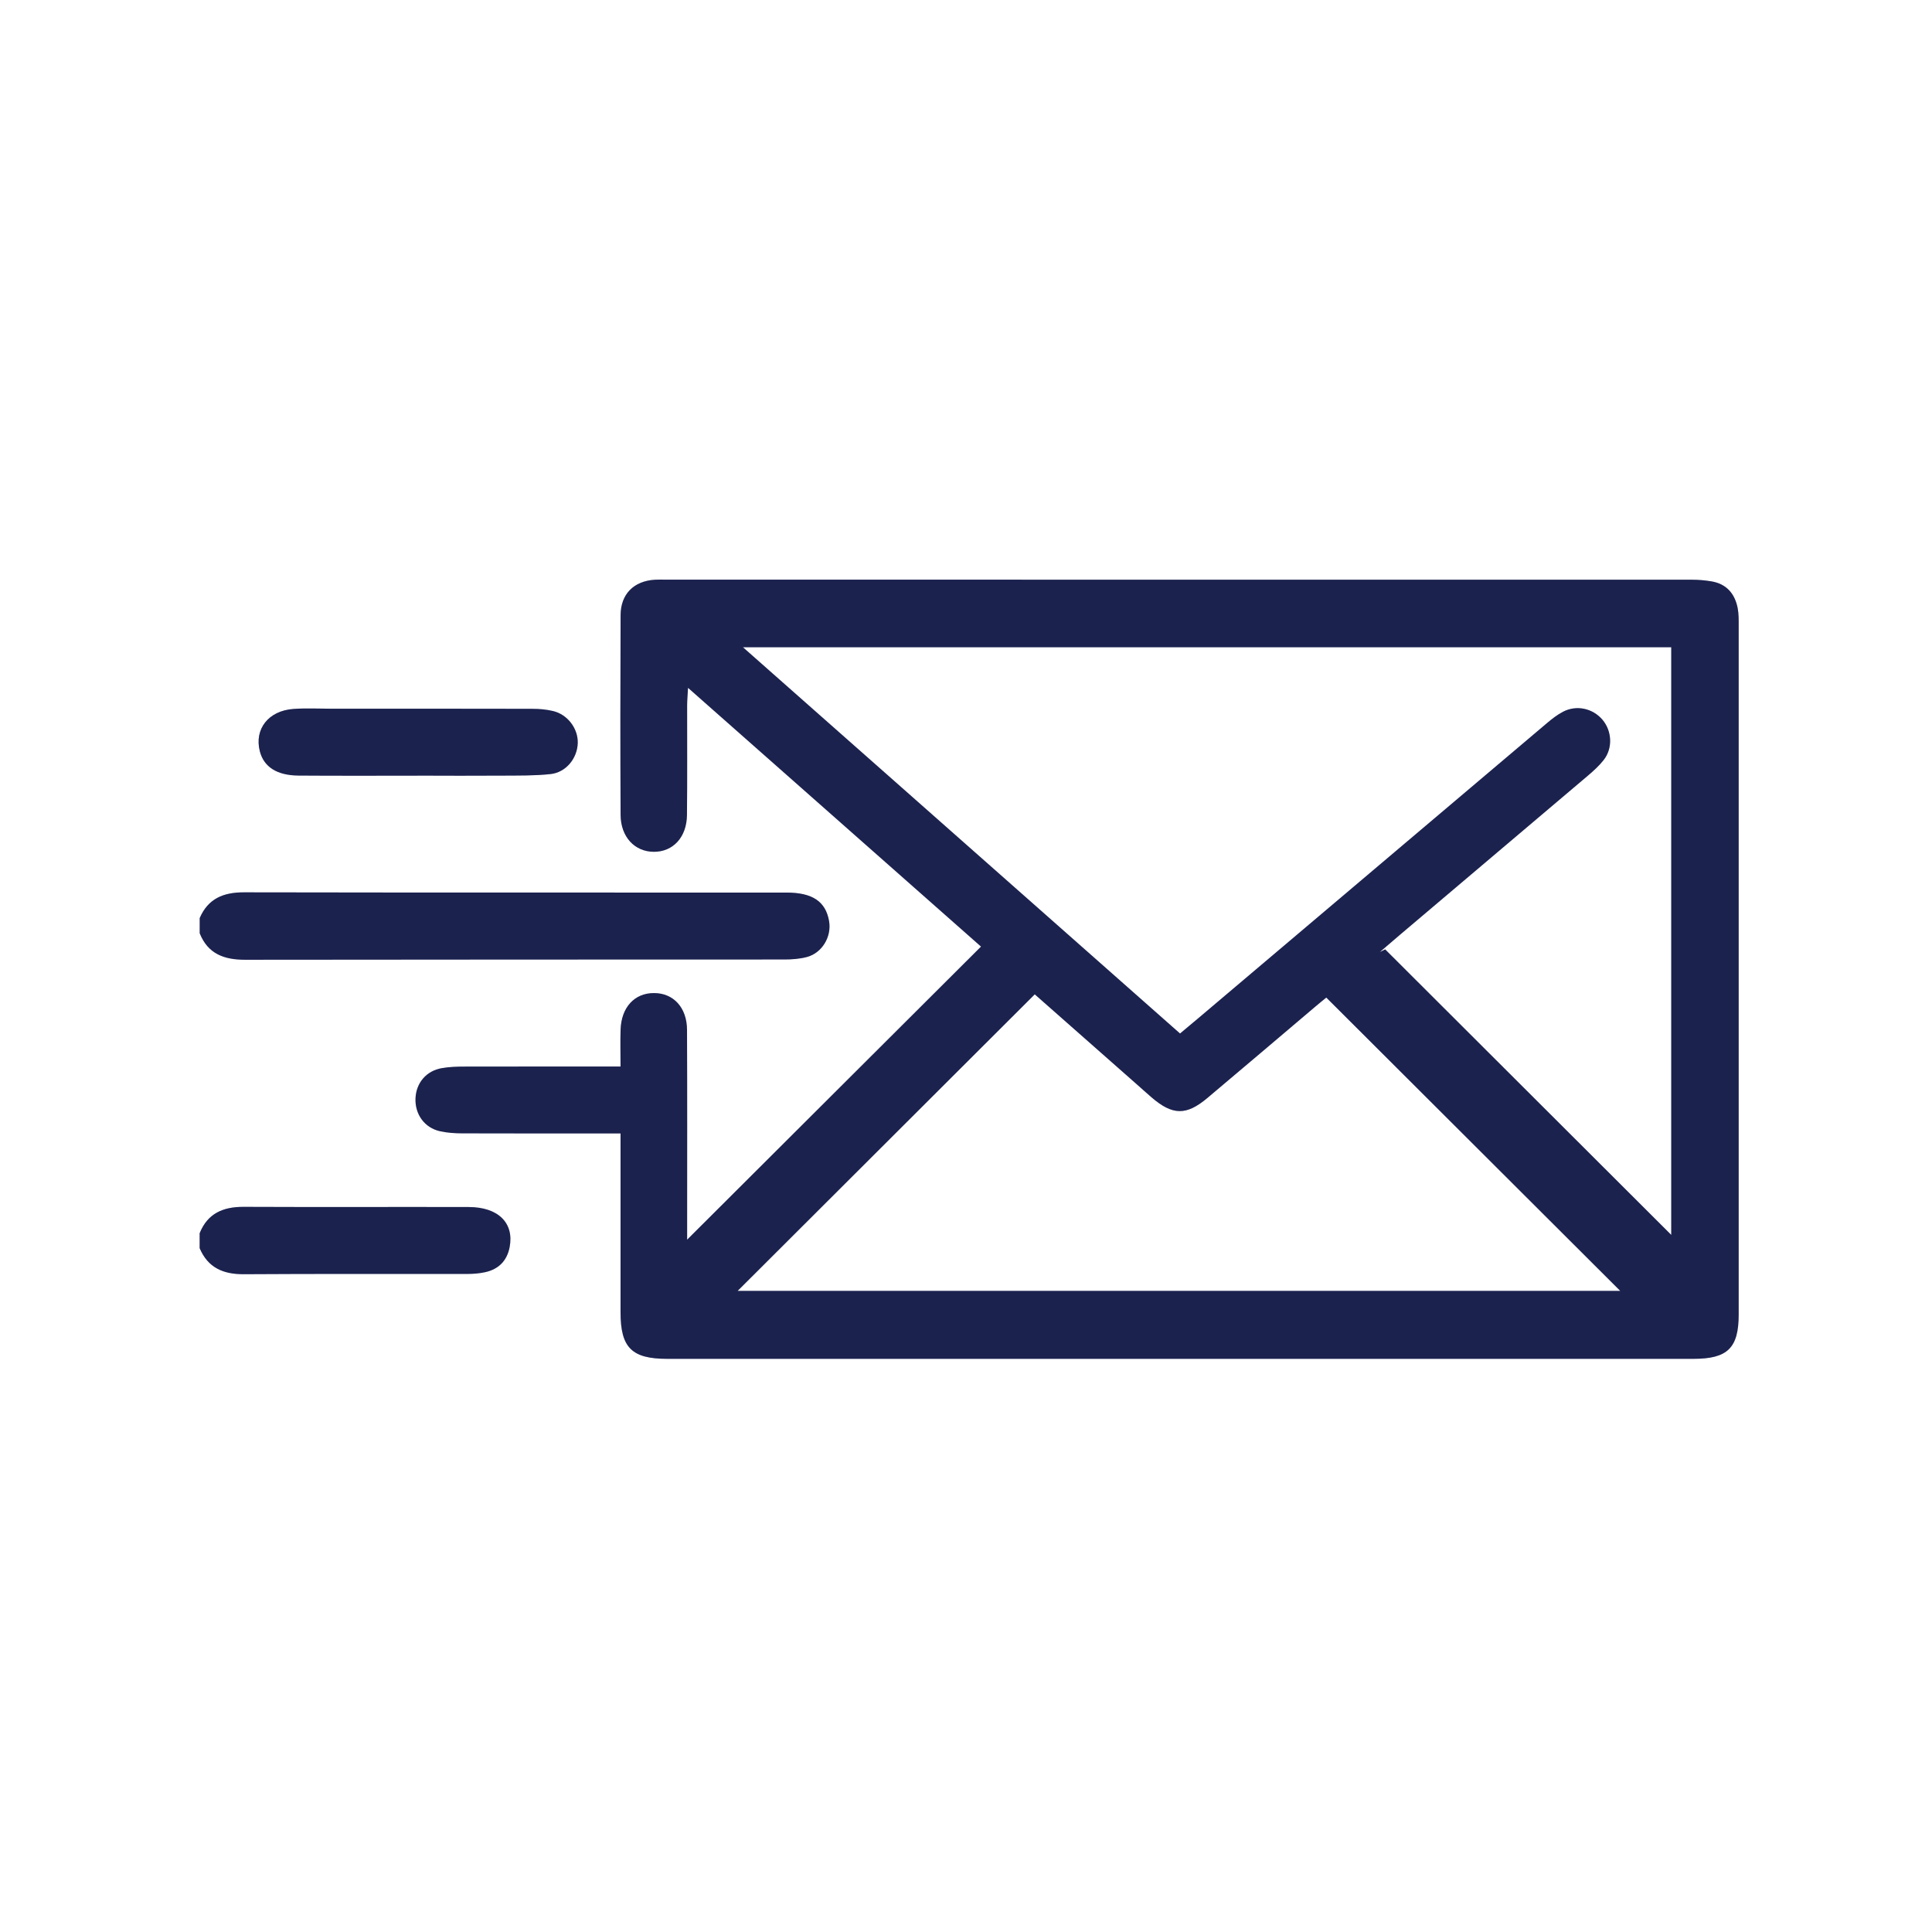
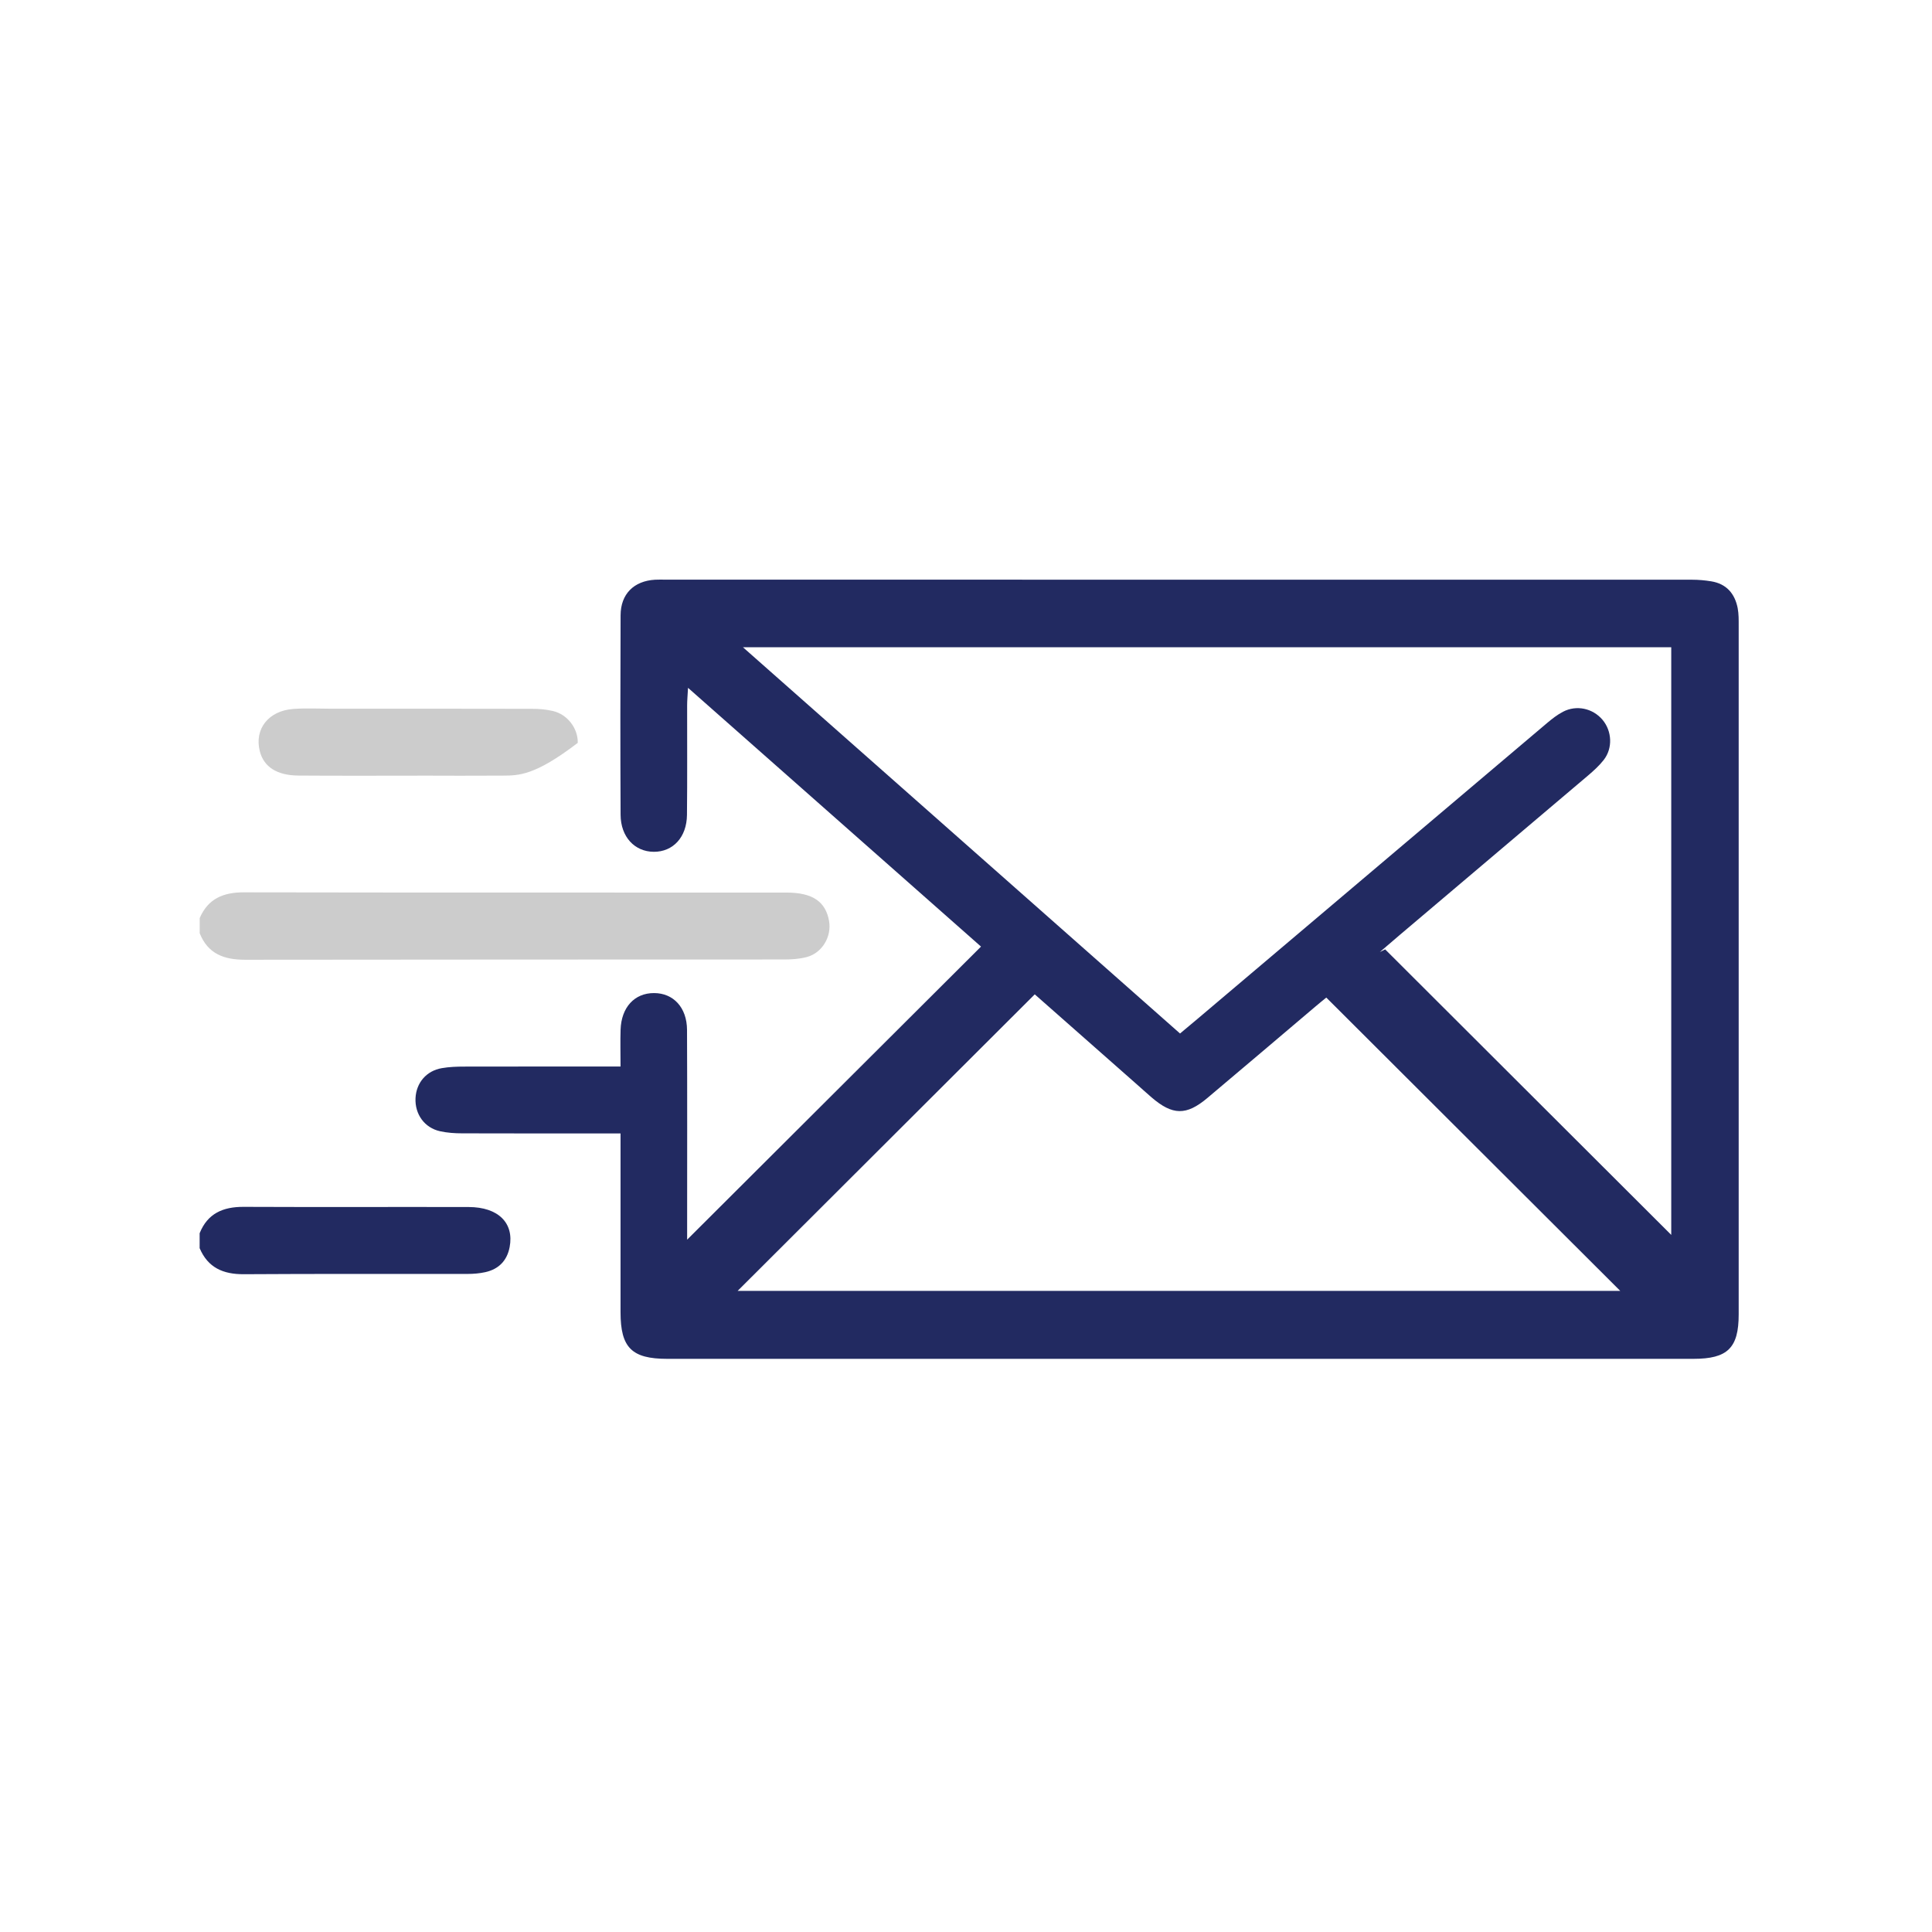
<svg xmlns="http://www.w3.org/2000/svg" width="300" height="300" viewBox="0 0 300 300" fill="none">
-   <path d="M31 142.581C32.296 139.545 34.672 138.554 37.877 138.562C65.955 138.614 94.041 138.588 122.119 138.597C126.171 138.597 128.21 139.994 128.737 143.02C129.16 145.443 127.657 147.978 125.281 148.608C124.167 148.901 122.983 148.987 121.826 148.987C93.903 149.004 65.972 148.987 38.05 149.03C34.801 149.03 32.287 148.125 31.009 144.917V142.589L31 142.581Z" fill="#222A61" />
  <path d="M31 142.581C32.296 139.545 34.672 138.554 37.877 138.562C65.955 138.614 94.041 138.588 122.119 138.597C126.171 138.597 128.21 139.994 128.737 143.02C129.16 145.443 127.657 147.978 125.281 148.608C124.167 148.901 122.983 148.987 121.826 148.987C93.903 149.004 65.972 148.987 38.05 149.03C34.801 149.03 32.287 148.125 31.009 144.917V142.589L31 142.581Z" fill="black" fill-opacity="0.2" />
  <path d="M31 191.496C32.235 188.418 34.629 187.392 37.808 187.4C49.462 187.452 61.117 187.4 72.771 187.426C77.368 187.435 79.847 189.901 79.138 193.643C78.733 195.764 77.437 197.075 75.355 197.54C74.456 197.739 73.506 197.816 72.581 197.816C61.005 197.833 49.428 197.782 37.851 197.859C34.654 197.877 32.287 196.85 31 193.815V191.487L31 191.496Z" fill="#222A61" />
-   <path d="M31 191.496C32.235 188.418 34.629 187.392 37.808 187.4C49.462 187.452 61.117 187.4 72.771 187.426C77.368 187.435 79.847 189.901 79.138 193.643C78.733 195.764 77.437 197.075 75.355 197.54C74.456 197.739 73.506 197.816 72.581 197.816C61.005 197.833 49.428 197.782 37.851 197.859C34.654 197.877 32.287 196.85 31 193.815V191.487L31 191.496Z" fill="black" fill-opacity="0.2" />
  <path d="M96.357 176.001C87.951 176.001 79.864 176.01 71.786 175.984C70.629 175.984 69.445 175.906 68.322 175.656C65.912 175.122 64.408 173.009 64.521 170.526C64.633 168.138 66.205 166.275 68.607 165.861C69.748 165.663 70.922 165.62 72.089 165.62C80.089 165.603 88.08 165.611 96.357 165.611C96.357 163.568 96.305 161.731 96.365 159.886C96.478 156.411 98.534 154.195 101.558 154.204C104.564 154.204 106.664 156.446 106.681 159.92C106.724 170.009 106.698 180.106 106.698 190.194C106.698 191.013 106.698 191.824 106.698 192.496C121.921 177.312 137.074 162.205 152.331 146.987C137.523 133.906 122.361 120.516 106.836 106.806C106.767 108.056 106.698 108.798 106.698 109.539C106.689 115.204 106.733 120.869 106.672 126.543C106.638 130 104.512 132.277 101.523 132.268C98.551 132.251 96.383 129.957 96.365 126.517C96.314 116.196 96.322 105.866 96.365 95.545C96.374 92.243 98.422 90.208 101.722 90.018C102.266 89.983 102.81 90.009 103.355 90.009C156.478 90.009 209.593 90.009 262.716 90.018C263.718 90.018 264.729 90.104 265.723 90.268C268.081 90.656 269.386 92.174 269.827 94.433C269.999 95.338 269.982 96.287 269.982 97.209C269.982 132.837 269.982 168.465 269.982 204.102C269.982 209.31 268.263 211 262.958 211C209.835 211 156.711 211 103.597 211C98.093 211 96.357 209.258 96.357 203.766C96.357 195.462 96.357 187.15 96.357 178.847C96.357 178.01 96.357 177.165 96.357 176.001V176.001ZM183.226 160.489C184.288 159.601 185.126 158.903 185.956 158.205C204.046 142.891 222.137 127.569 240.237 112.264C241.006 111.617 241.809 110.988 242.699 110.522C244.79 109.427 247.321 109.979 248.833 111.764C250.31 113.514 250.457 116.17 249.023 118.007C248.315 118.912 247.433 119.705 246.552 120.455C236.833 128.698 227.096 136.933 217.368 145.167C216.323 146.047 215.295 146.944 214.258 147.832C214.535 147.694 214.811 147.556 215.088 147.418C230.034 162.335 244.98 177.252 259.511 191.755V100.503H115.363C138.214 120.697 160.651 140.528 183.234 160.481L183.226 160.489ZM114.517 200.446H251.589C236.366 185.253 221.196 170.121 205.947 154.902C205.515 155.256 204.85 155.79 204.202 156.342C198.63 161.059 193.066 165.801 187.476 170.5C184.202 173.251 182.077 173.199 178.819 170.405C178.051 169.75 177.308 169.06 176.547 168.396C171.2 163.68 165.86 158.972 160.677 154.402C145.264 169.785 129.99 185.029 114.525 200.463L114.517 200.446Z" fill="#222A61" />
-   <path d="M96.357 176.001C87.951 176.001 79.864 176.01 71.786 175.984C70.629 175.984 69.445 175.906 68.322 175.656C65.912 175.122 64.408 173.009 64.521 170.526C64.633 168.138 66.205 166.275 68.607 165.861C69.748 165.663 70.922 165.62 72.089 165.62C80.089 165.603 88.08 165.611 96.357 165.611C96.357 163.568 96.305 161.731 96.365 159.886C96.478 156.411 98.534 154.195 101.558 154.204C104.564 154.204 106.664 156.446 106.681 159.92C106.724 170.009 106.698 180.106 106.698 190.194C106.698 191.013 106.698 191.824 106.698 192.496C121.921 177.312 137.074 162.205 152.331 146.987C137.523 133.906 122.361 120.516 106.836 106.806C106.767 108.056 106.698 108.798 106.698 109.539C106.689 115.204 106.733 120.869 106.672 126.543C106.638 130 104.512 132.277 101.523 132.268C98.551 132.251 96.383 129.957 96.365 126.517C96.314 116.196 96.322 105.866 96.365 95.545C96.374 92.243 98.422 90.208 101.722 90.018C102.266 89.983 102.81 90.009 103.355 90.009C156.478 90.009 209.593 90.009 262.716 90.018C263.718 90.018 264.729 90.104 265.723 90.268C268.081 90.656 269.386 92.174 269.827 94.433C269.999 95.338 269.982 96.287 269.982 97.209C269.982 132.837 269.982 168.465 269.982 204.102C269.982 209.31 268.263 211 262.958 211C209.835 211 156.711 211 103.597 211C98.093 211 96.357 209.258 96.357 203.766C96.357 195.462 96.357 187.15 96.357 178.847C96.357 178.01 96.357 177.165 96.357 176.001V176.001ZM183.226 160.489C184.288 159.601 185.126 158.903 185.956 158.205C204.046 142.891 222.137 127.569 240.237 112.264C241.006 111.617 241.809 110.988 242.699 110.522C244.79 109.427 247.321 109.979 248.833 111.764C250.31 113.514 250.457 116.17 249.023 118.007C248.315 118.912 247.433 119.705 246.552 120.455C236.833 128.698 227.096 136.933 217.368 145.167C216.323 146.047 215.295 146.944 214.258 147.832C214.535 147.694 214.811 147.556 215.088 147.418C230.034 162.335 244.98 177.252 259.511 191.755V100.503H115.363C138.214 120.697 160.651 140.528 183.234 160.481L183.226 160.489ZM114.517 200.446H251.589C236.366 185.253 221.196 170.121 205.947 154.902C205.515 155.256 204.85 155.79 204.202 156.342C198.63 161.059 193.066 165.801 187.476 170.5C184.202 173.251 182.077 173.199 178.819 170.405C178.051 169.75 177.308 169.06 176.547 168.396C171.2 163.68 165.86 158.972 160.677 154.402C145.264 169.785 129.99 185.029 114.525 200.463L114.517 200.446Z" fill="black" fill-opacity="0.2" />
-   <path d="M64.763 120.447C58.62 120.447 52.477 120.473 46.335 120.429C42.991 120.404 40.97 119.076 40.348 116.67C39.458 113.221 41.67 110.358 45.575 110.082C47.51 109.944 49.462 110.048 51.406 110.048C61.825 110.048 72.244 110.039 82.655 110.065C83.735 110.065 84.832 110.16 85.877 110.41C88.132 110.945 89.765 113.118 89.713 115.351C89.661 117.722 87.916 119.929 85.497 120.197C83.035 120.464 80.538 120.421 78.05 120.438C73.618 120.473 69.186 120.447 64.754 120.438L64.763 120.447Z" fill="#222A61" />
-   <path d="M64.763 120.447C58.62 120.447 52.477 120.473 46.335 120.429C42.991 120.404 40.97 119.076 40.348 116.67C39.458 113.221 41.67 110.358 45.575 110.082C47.51 109.944 49.462 110.048 51.406 110.048C61.825 110.048 72.244 110.039 82.655 110.065C83.735 110.065 84.832 110.16 85.877 110.41C88.132 110.945 89.765 113.118 89.713 115.351C89.661 117.722 87.916 119.929 85.497 120.197C83.035 120.464 80.538 120.421 78.05 120.438C73.618 120.473 69.186 120.447 64.754 120.438L64.763 120.447Z" fill="black" fill-opacity="0.2" />
+   <path d="M64.763 120.447C58.62 120.447 52.477 120.473 46.335 120.429C42.991 120.404 40.97 119.076 40.348 116.67C39.458 113.221 41.67 110.358 45.575 110.082C47.51 109.944 49.462 110.048 51.406 110.048C61.825 110.048 72.244 110.039 82.655 110.065C83.735 110.065 84.832 110.16 85.877 110.41C88.132 110.945 89.765 113.118 89.713 115.351C83.035 120.464 80.538 120.421 78.05 120.438C73.618 120.473 69.186 120.447 64.754 120.438L64.763 120.447Z" fill="black" fill-opacity="0.2" />
</svg>